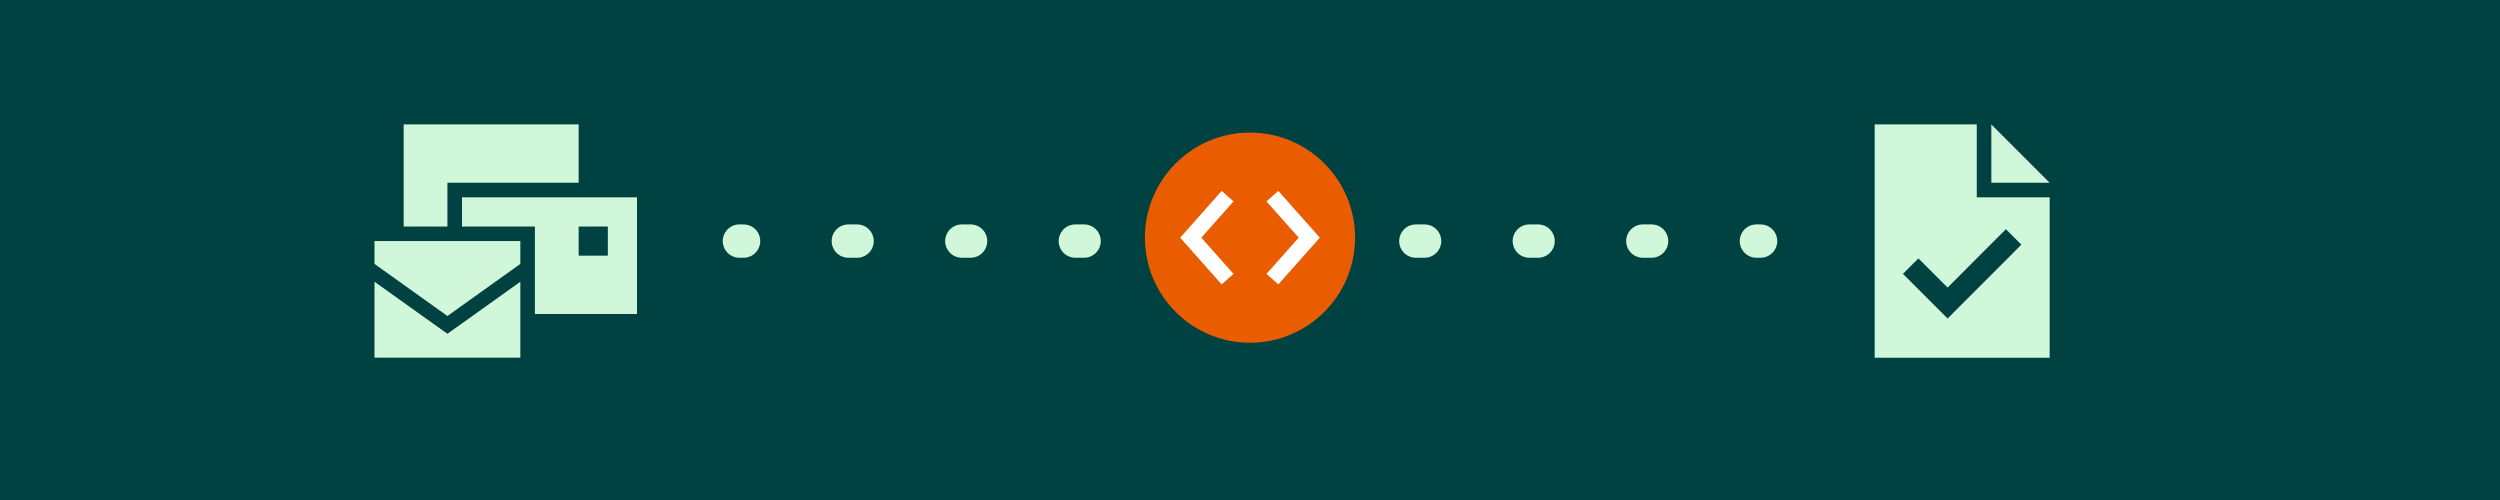
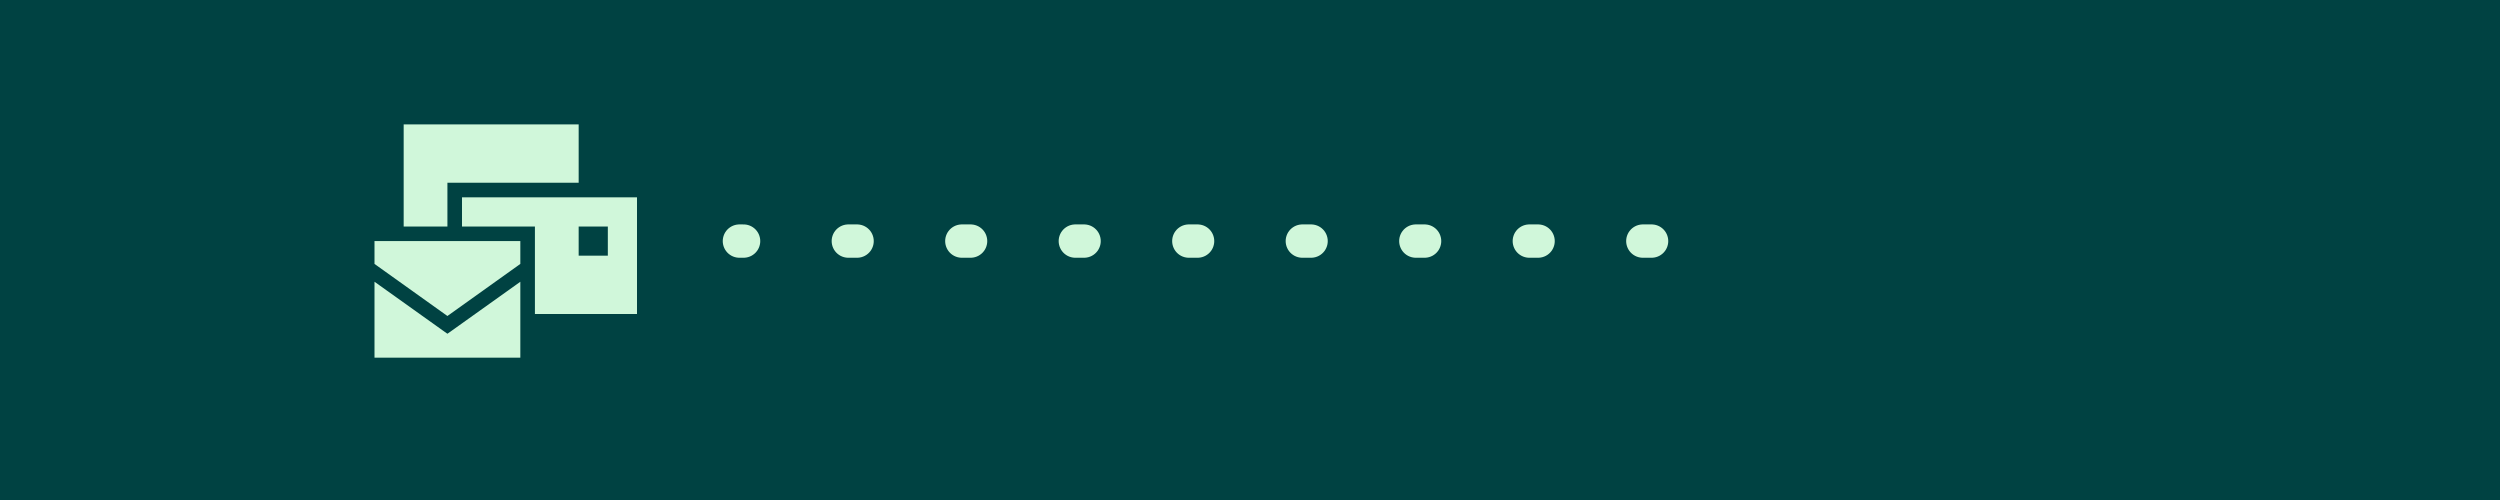
<svg xmlns="http://www.w3.org/2000/svg" viewBox="0 0 300 60">
  <defs>
    <style>
      .cls-1 {
        fill: #e95d00;
      }

      .cls-2, .cls-3 {
        fill: none;
        stroke: #d0f7da;
        stroke-linecap: round;
        stroke-miterlimit: 10;
        stroke-width: 4px;
      }

      .cls-3 {
        stroke-dasharray: 1.05 12.57;
      }

      .cls-4 {
        fill: #fff;
      }

      .cls-5 {
        fill: #d0f7da;
      }

      .cls-6 {
        fill: #004242;
      }
    </style>
  </defs>
  <g id="Background">
    <rect class="cls-6" width="300" height="60" />
  </g>
  <g id="Icon">
    <path class="cls-5" d="M69.44,14.93v7h-15.75v5.25h-5.25v-12.25h21ZM55.44,25.43v-1.75h21v14h-12.25v-10.5h-8.75v-1.75ZM62.44,28.93v2.74l-8.75,6.25-8.75-6.25v-2.74h17.5ZM72.94,27.18h-3.5v3.5h3.5v-3.5ZM62.44,33.81v9.11h-17.5v-9.11l8.24,5.88.51.36.51-.36,8.24-5.88Z" />
-     <path class="cls-5" d="M237.21,14.93h-12.25v28h21v-19.25h-8.75v-8.75ZM238.96,14.93v7h7l-7-7ZM241.64,30.29l-7,7-.93.93-.93-.93-3.5-3.5-.93-.93,1.86-1.85.93.93,2.57,2.57,6.07-6.08.93-.93,1.85,1.86-.93.93h0Z" />
    <g>
      <g>
        <line class="cls-2" x1="88.73" y1="28.93" x2="89.23" y2="28.93" />
        <line class="cls-3" x1="101.8" y1="28.93" x2="204.48" y2="28.93" />
-         <line class="cls-2" x1="210.77" y1="28.93" x2="211.27" y2="28.93" />
      </g>
-       <circle class="cls-1" cx="150" cy="28.52" r="12.61" />
-       <path class="cls-4" d="M147.39,24.88l-3.23,3.64,3.23,3.64.63.71-1.42,1.26-.63-.71-3.79-4.27-.56-.63.56-.63,3.79-4.27.63-.71,1.42,1.26-.63.71h0ZM152.61,24.88l-.63-.71,1.42-1.26.63.71,3.79,4.27.56.63-.56.63-3.79,4.27-.63.71-1.42-1.26.63-.71,3.23-3.64-3.23-3.64h0Z" />
    </g>
  </g>
</svg>